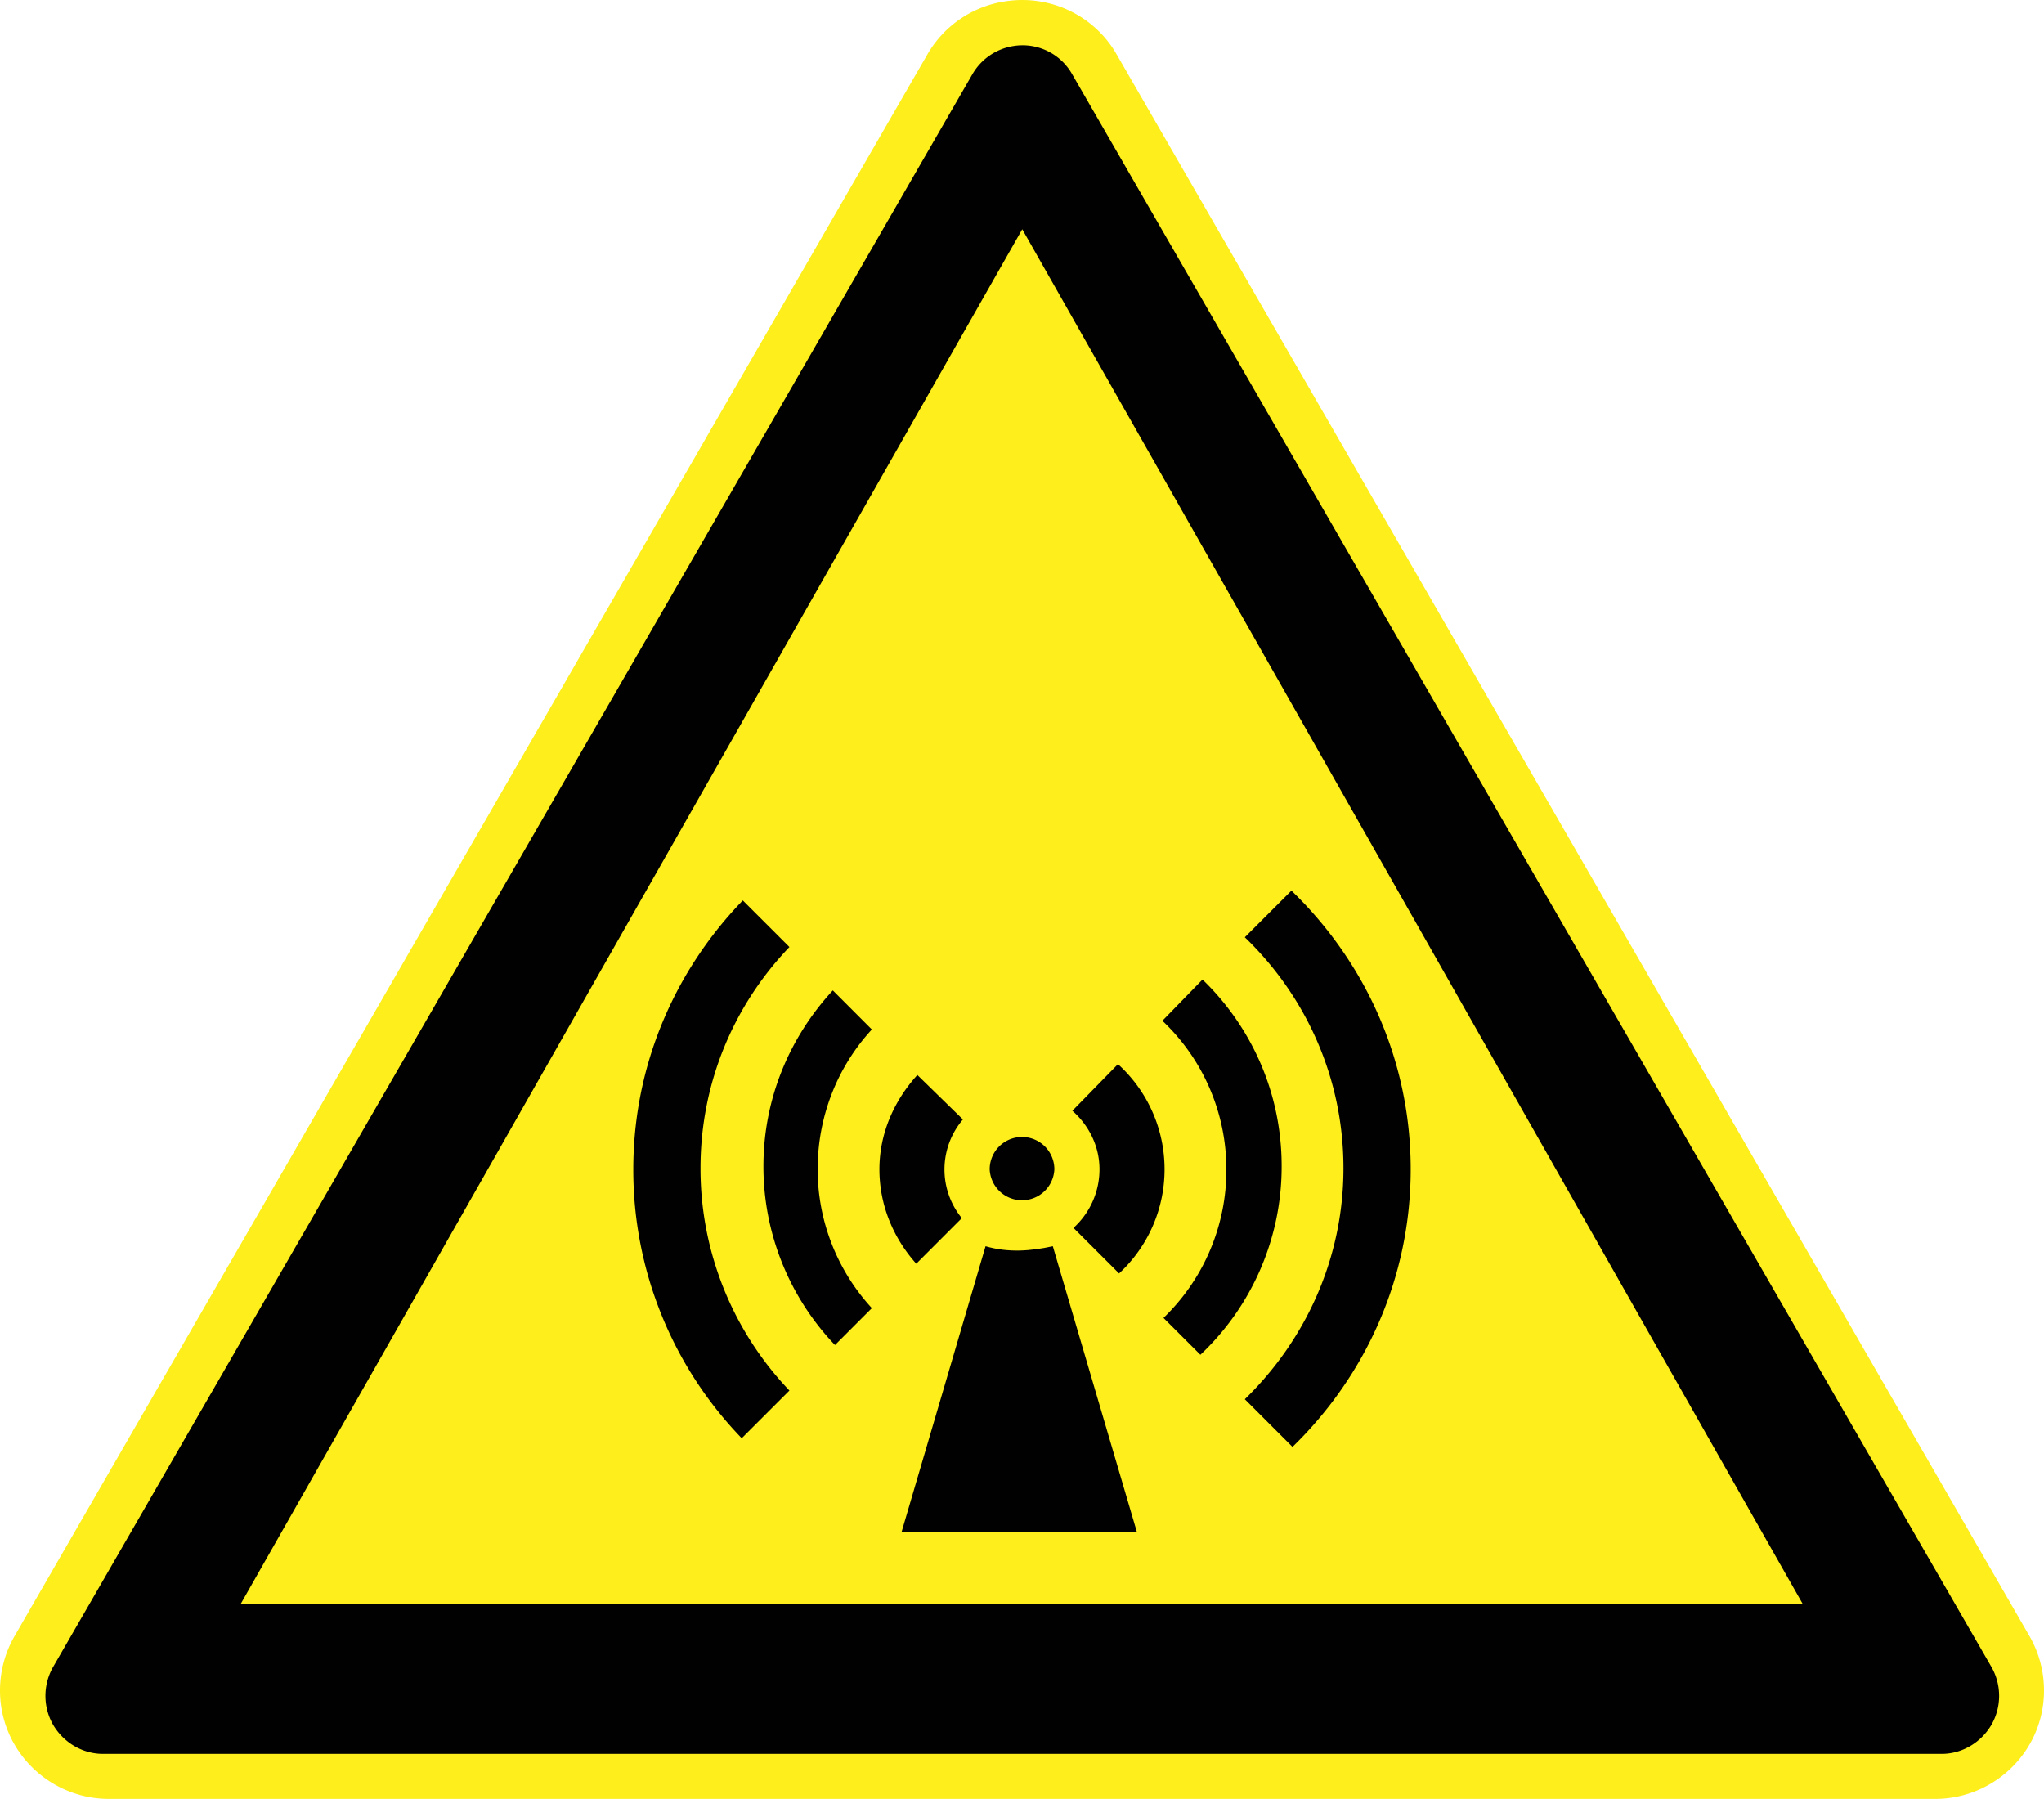
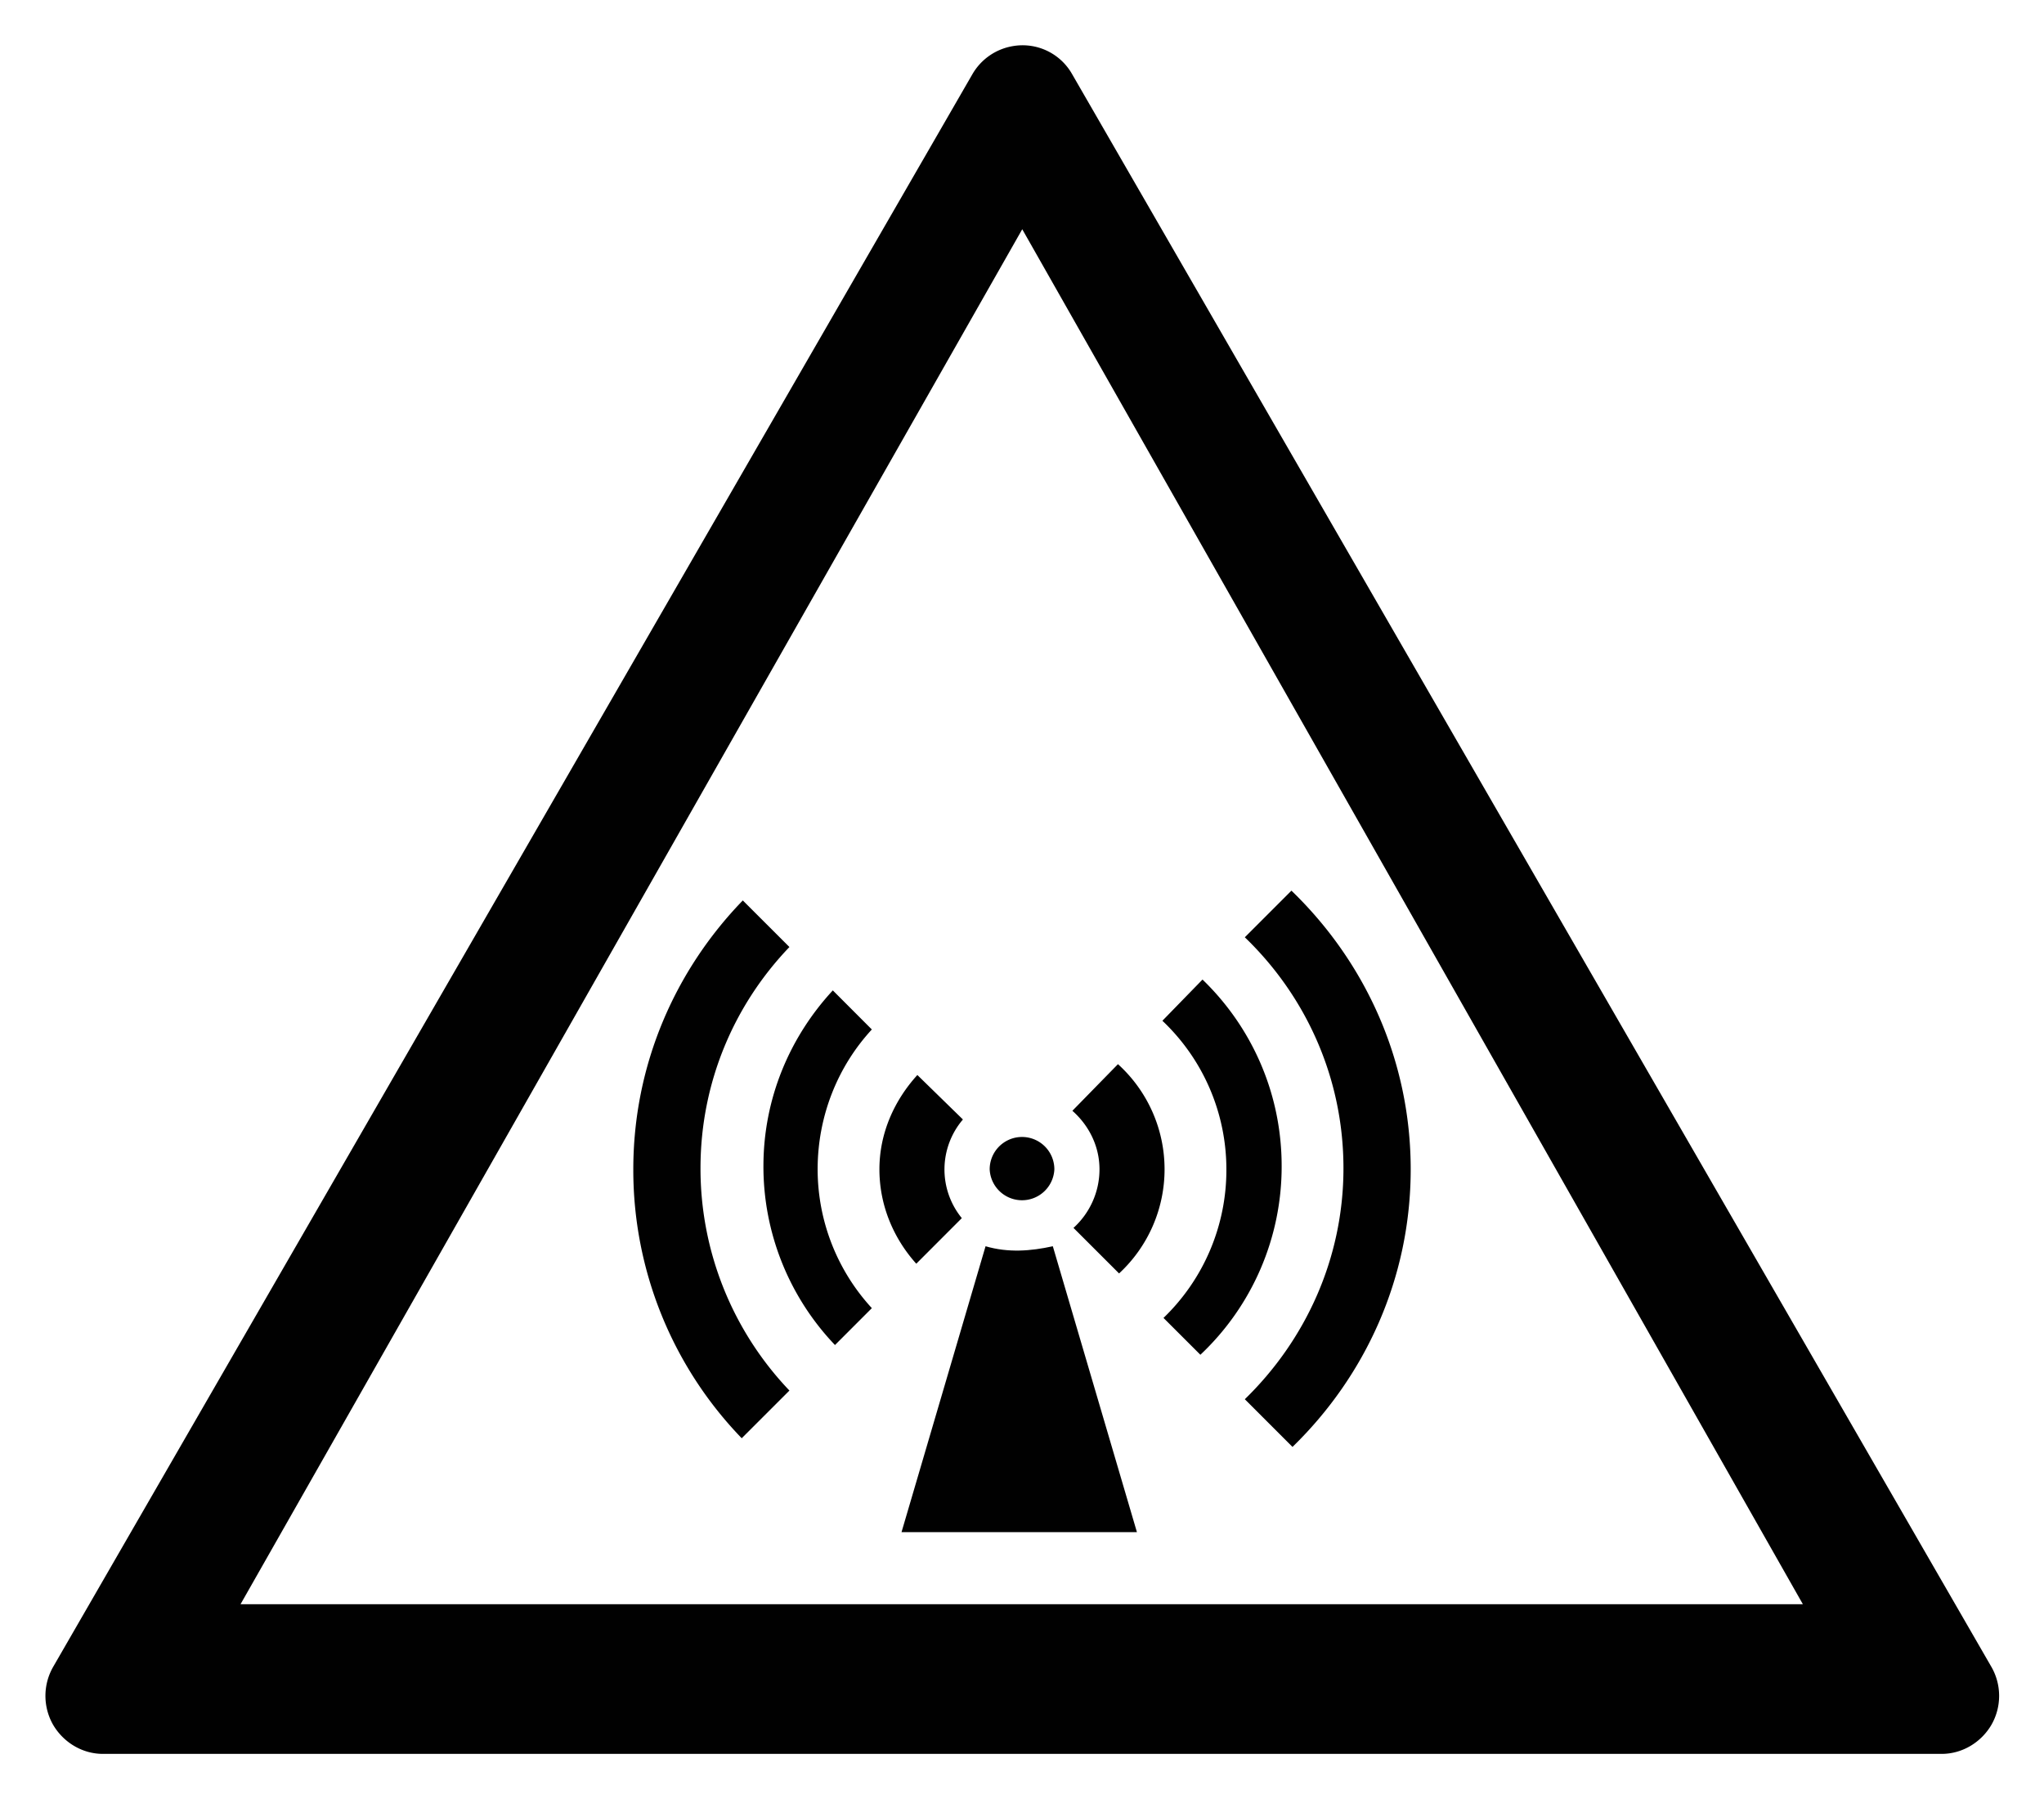
<svg xmlns="http://www.w3.org/2000/svg" viewBox="0 0 94.263 82.947" baseProfile="tiny" version="1.2">
-   <path d="M46.356.062A4.996 4.996 0 0042.773 2.5L.666 75.449c-.88 1.533-.895 3.441 0 4.986s2.559 2.514 4.358 2.512h84.215c1.801.002 3.465-.967 4.359-2.512s.879-3.453 0-4.986L51.491 2.5C50.456.697 48.405-.26 46.356.062z" fill="#FDEE1C" />
  <path d="M46.743 2.121a2.663 2.663 0 00-1.899 1.301l-42.4 73.449a2.691 2.691 0 000 2.65c.474.816 1.348 1.35 2.3 1.35h84.801c.951 0 1.826-.533 2.299-1.35a2.686 2.686 0 000-2.65l-42.4-73.45a2.624 2.624 0 00-2.701-1.3zm.4 8.449l36 63.4h-72.05l36.05-63.4z" fill="#010101" />
  <path d="M59.557 41.068l-2.15 2.15c2.795 2.689 4.549 6.453 4.549 10.65 0 4.184-1.768 7.947-4.549 10.65l2.199 2.199c3.346-3.252 5.451-7.77 5.451-12.801 0-5.055-2.125-9.592-5.5-12.848zm-25.301.451c-3.118 3.219-5.05 7.574-5.05 12.398a17.79 17.79 0 005 12.4l2.2-2.199a14.816 14.816 0 01-4.101-10.25c0-3.967 1.558-7.547 4.101-10.201l-2.15-2.148zm21.2 3.648l-1.85 1.9a9.427 9.427 0 012.951 6.85 9.47 9.47 0 01-2.9 6.852l1.701 1.699a11.918 11.918 0 003.748-8.699c0-3.379-1.397-6.428-3.65-8.602zm-17.049.5c-1.972 2.131-3.2 4.969-3.2 8.102a11.92 11.92 0 003.3 8.25l1.7-1.701a9.46 9.46 0 01-2.5-6.4c0-2.48.942-4.762 2.5-6.449l-1.8-1.802zm13.15 3.401l-2.102 2.15c.748.66 1.25 1.617 1.25 2.699 0 1.07-.469 2.041-1.199 2.701l2.102 2.1a6.538 6.538 0 002.098-4.801 6.538 6.538 0 00-2.149-4.849zm-9.251.5c-1.053 1.16-1.75 2.666-1.75 4.35 0 1.674.66 3.193 1.7 4.352l2.1-2.102a3.547 3.547 0 01.051-4.549l-2.101-2.051zM48.624 53.917a1.493 1.493 0 01-2.983 0 1.491 1.491 0 012.983 0z" fill="#010101" />
  <path fill="#010101" d="M41.575 70.648h10.857l-3.879-13.184c-1.025.225-2.058.305-3.102 0l-3.876 13.184z" fill-rule="evenodd" />
</svg>